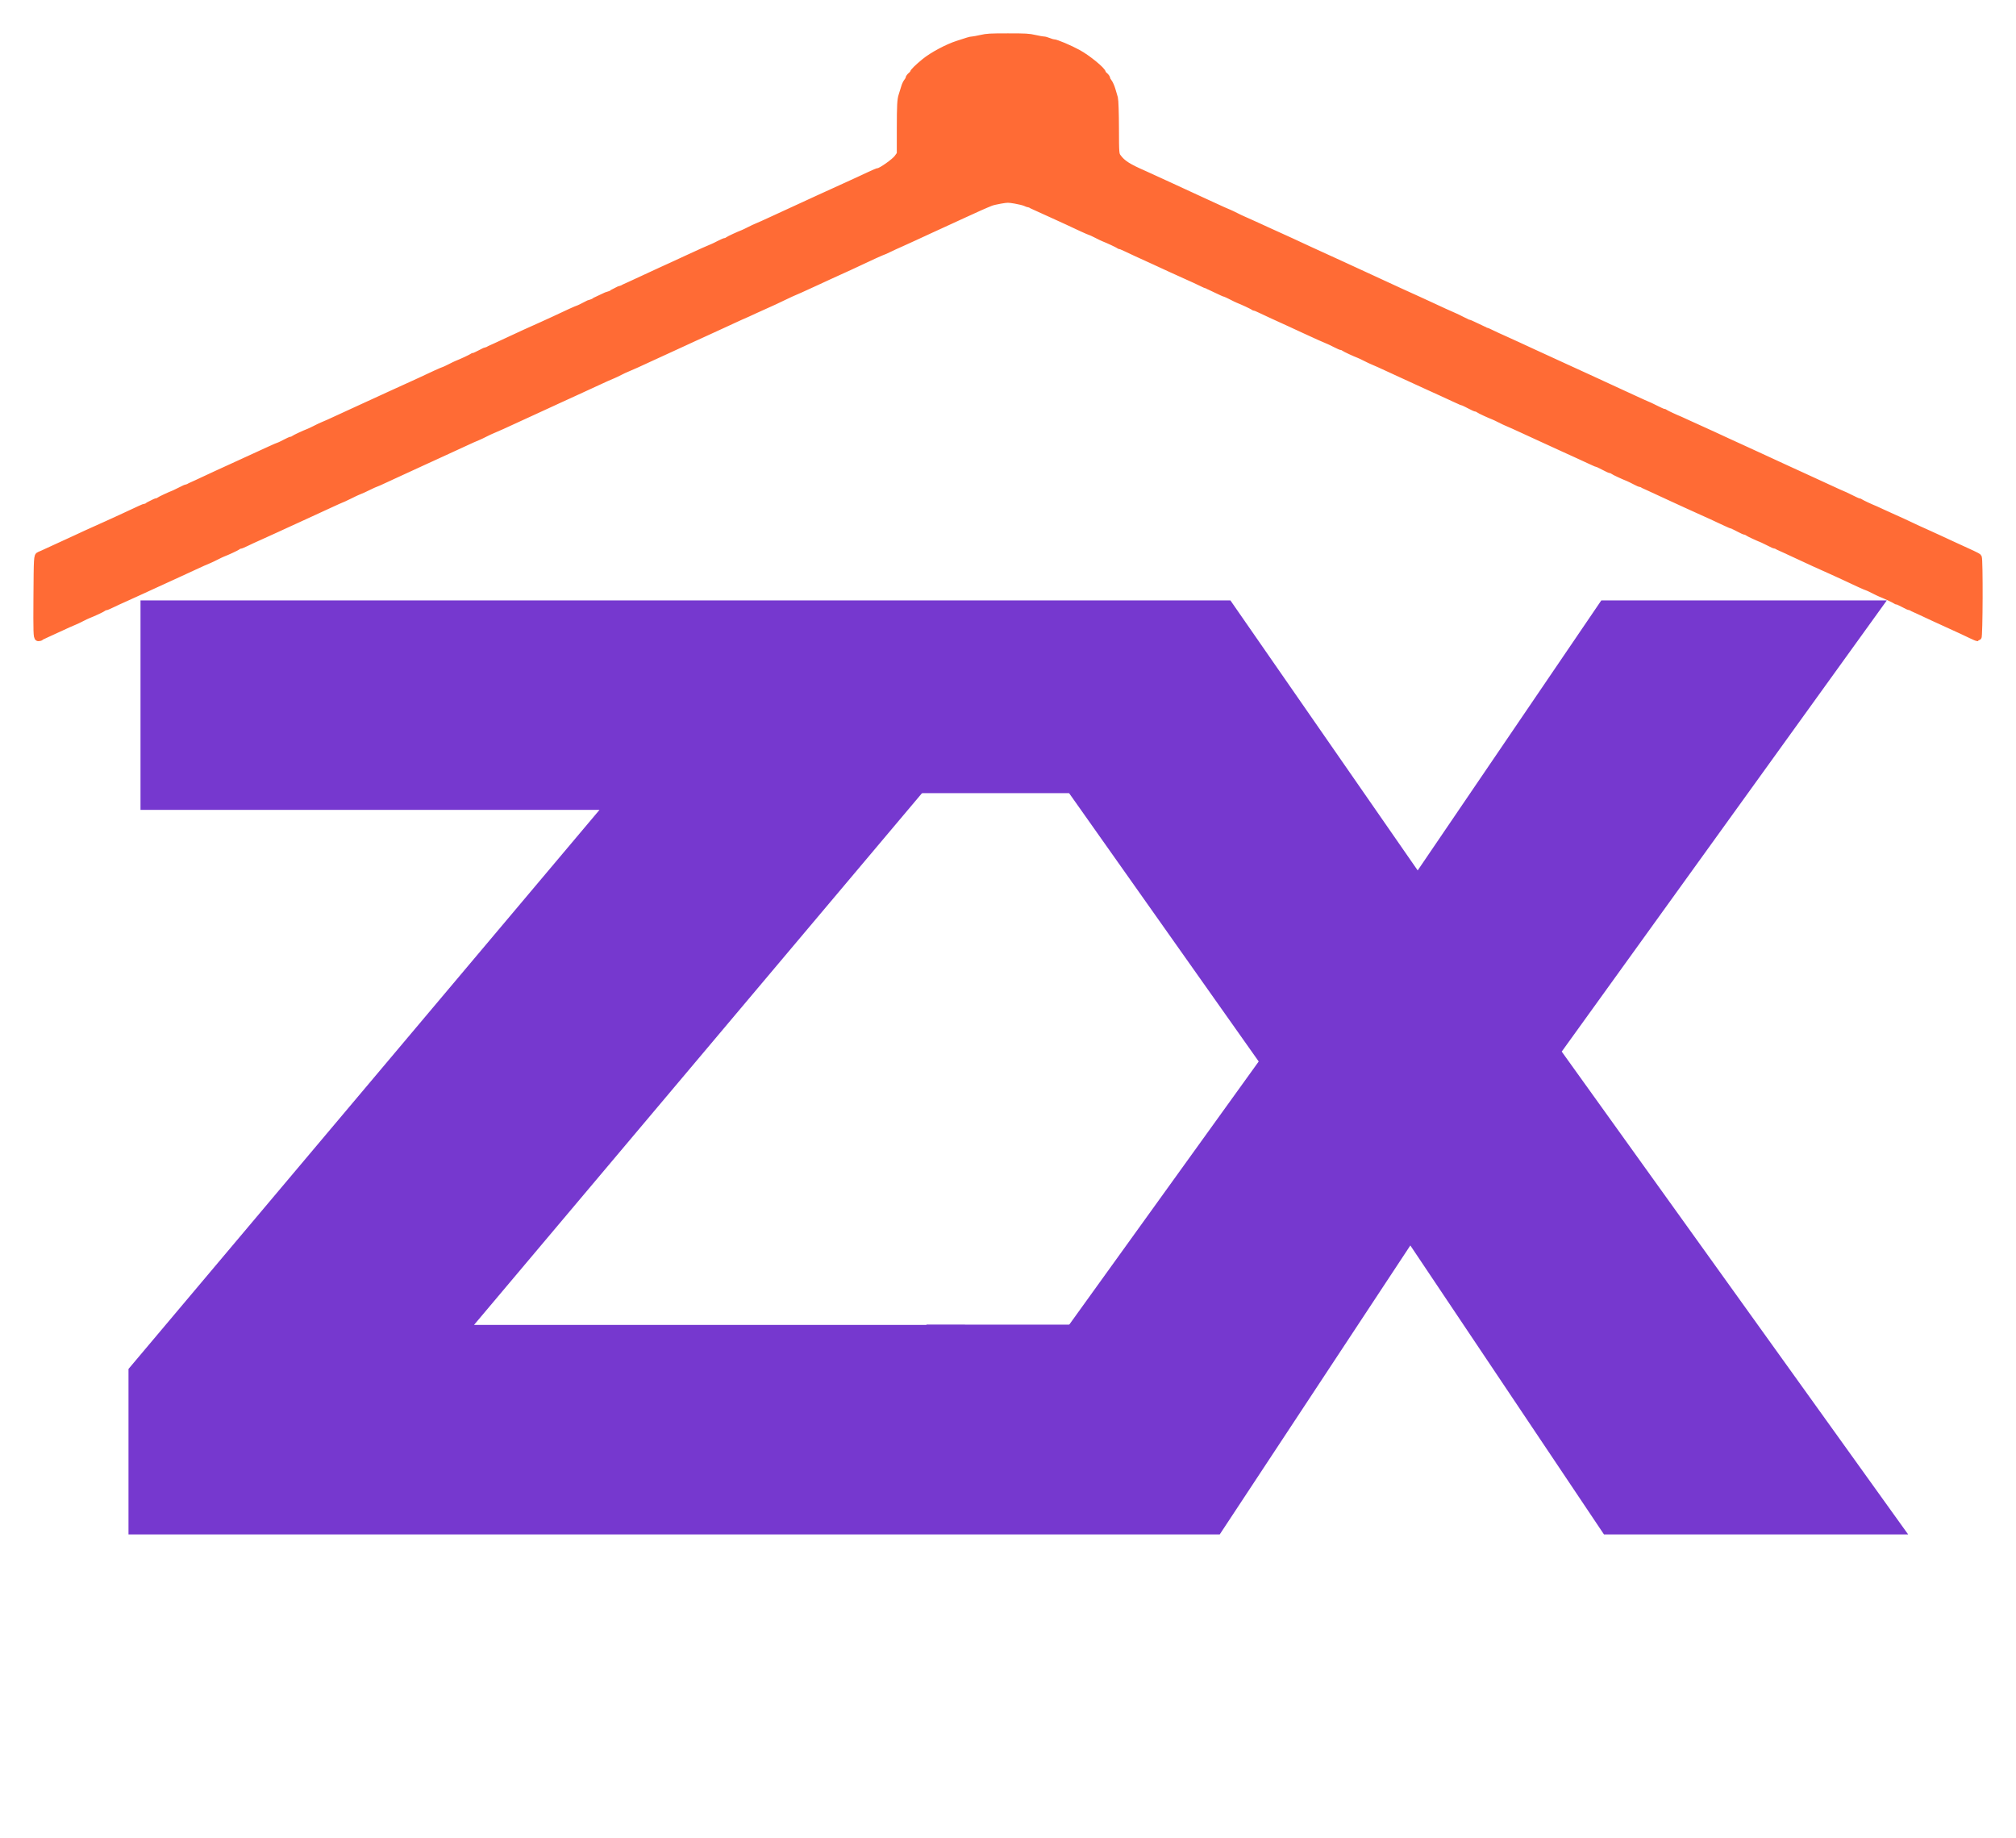
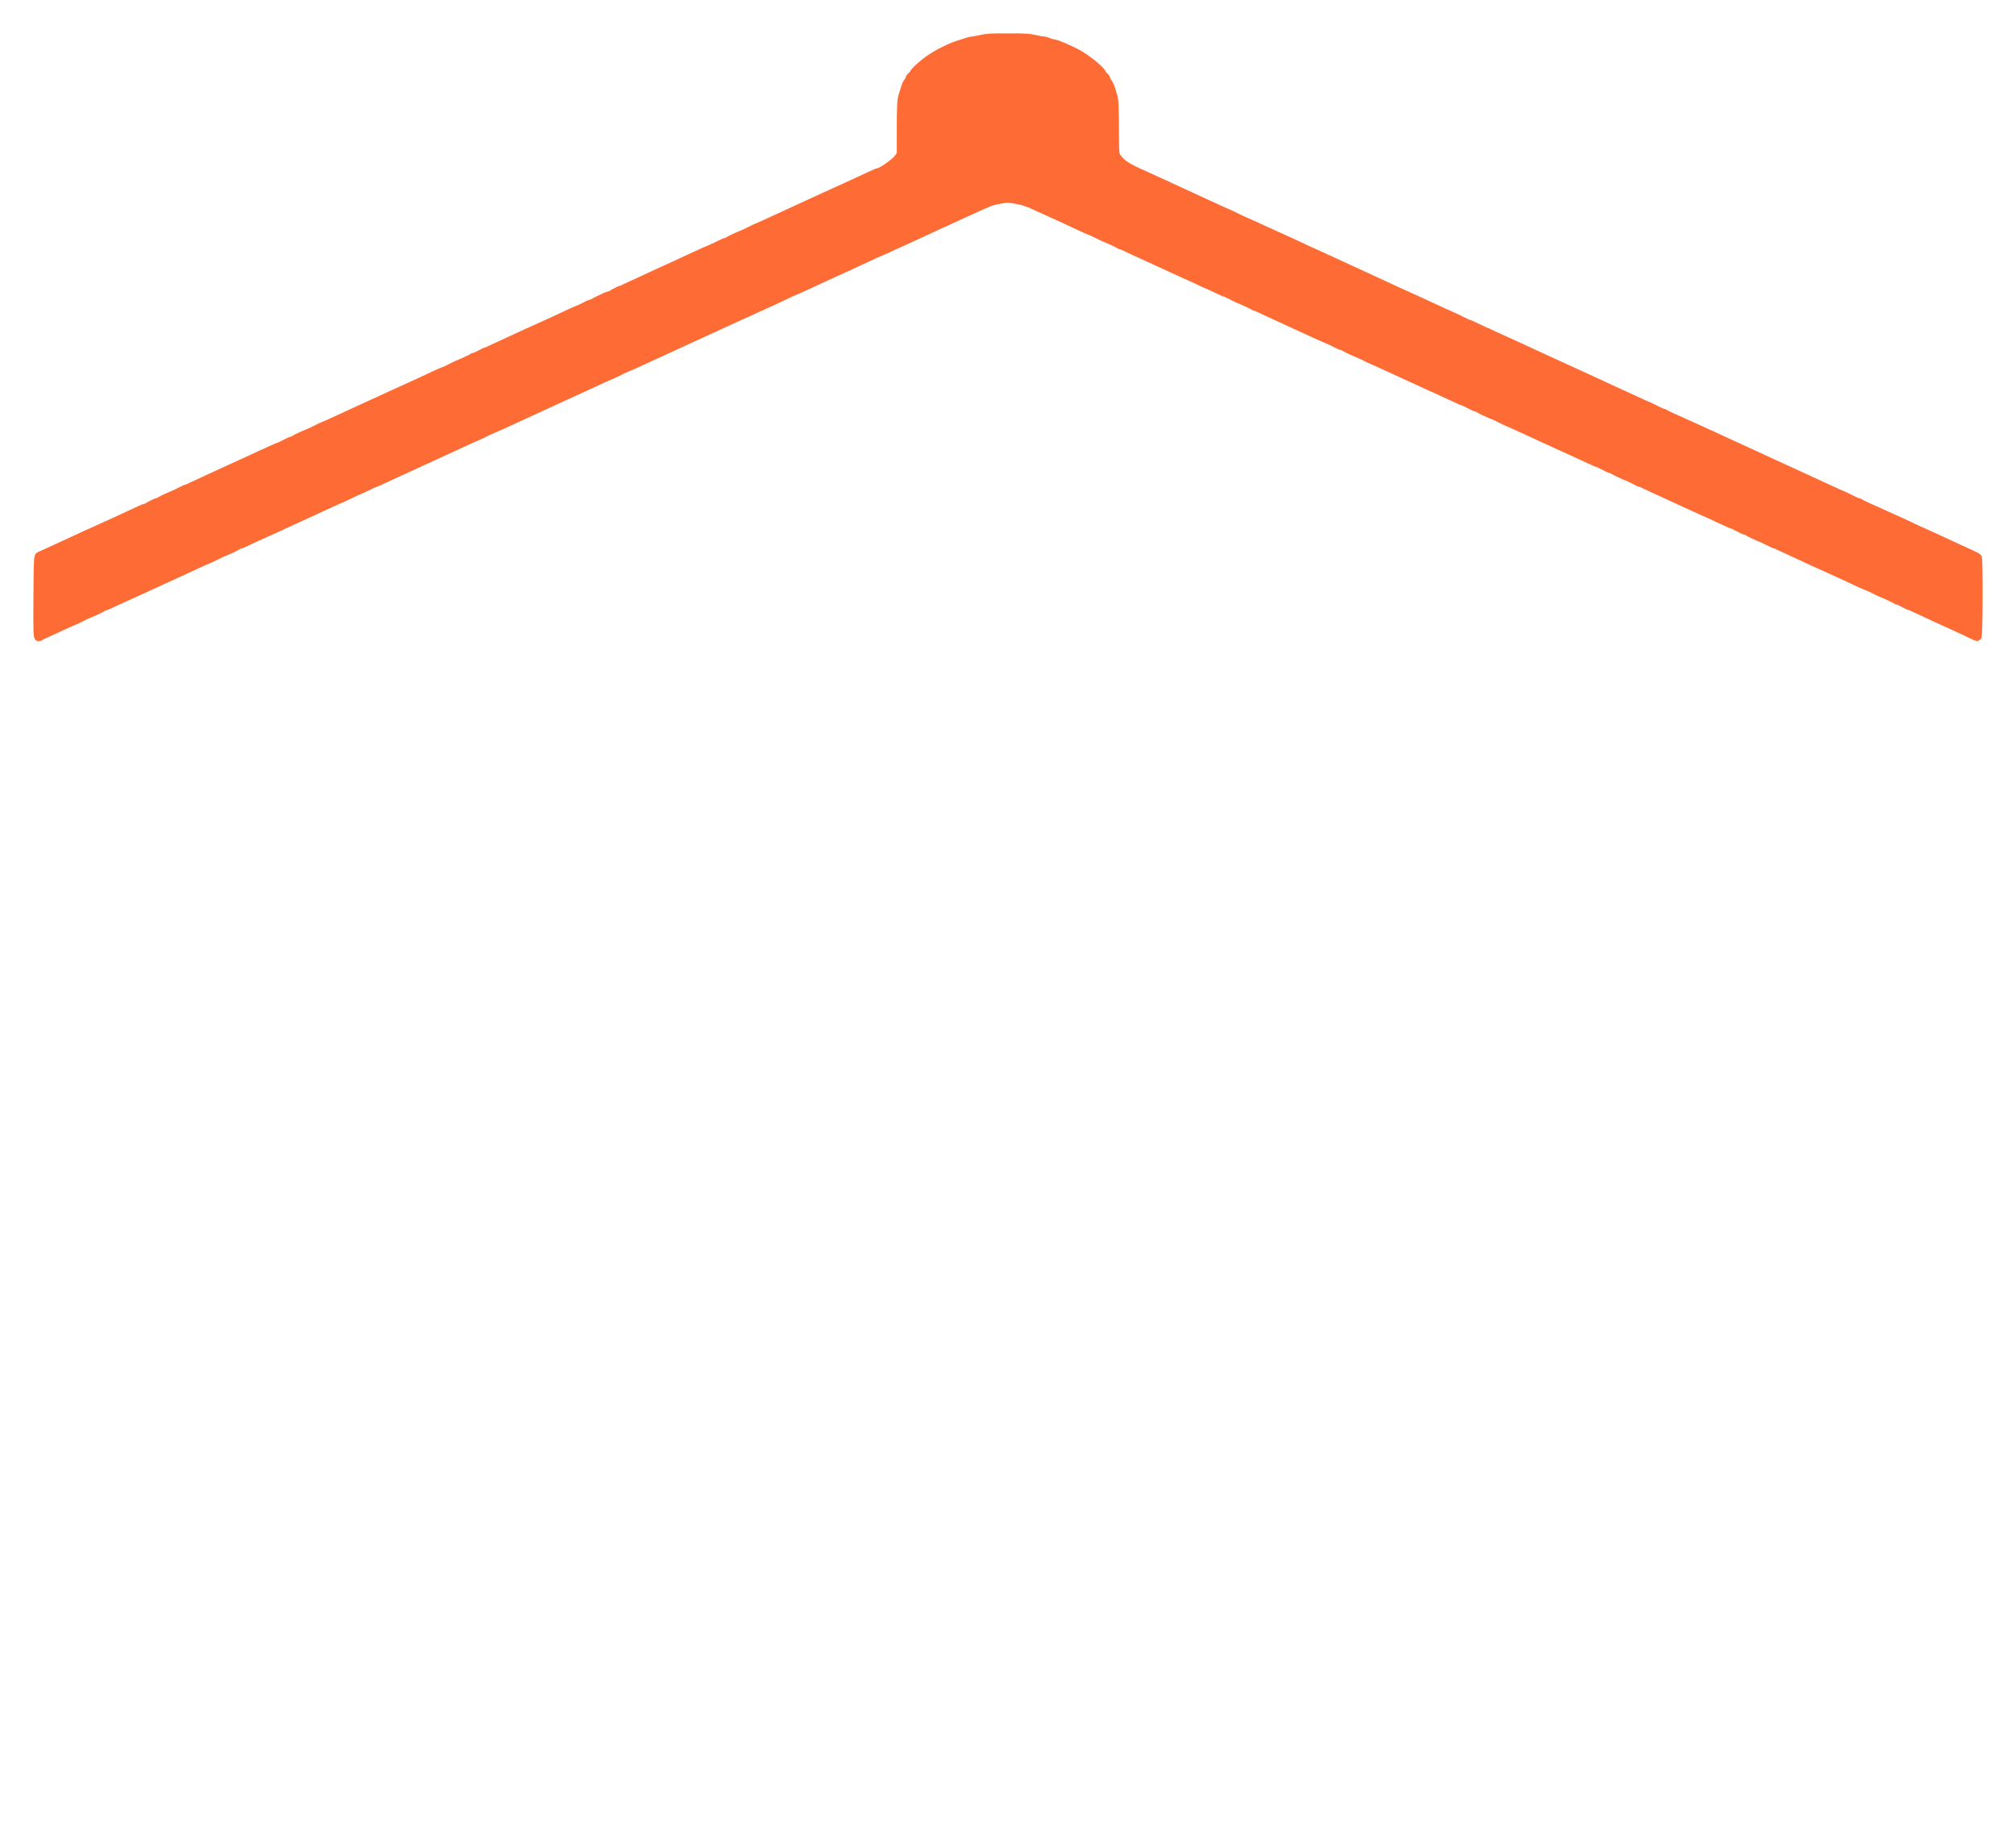
<svg xmlns="http://www.w3.org/2000/svg" width="272" height="248" viewBox="0 0 272 248" fill="none">
  <g filter="url(#filter0_d_101_81)">
    <path d="M5.012 76.514C5.049 71.184 5.058 71.024 5.336 70.923C5.493 70.865 5.933 70.669 6.314 70.488C6.695 70.306 7.573 69.903 8.267 69.591C8.96 69.28 9.884 68.855 10.319 68.648C11.05 68.299 11.863 67.928 14.565 66.716C15.128 66.463 15.919 66.102 16.322 65.914C19.001 64.661 19.468 64.449 19.553 64.449C19.605 64.449 19.962 64.279 20.347 64.071C20.732 63.864 21.112 63.694 21.191 63.694C21.271 63.694 21.416 63.632 21.514 63.556C21.669 63.435 22.857 62.882 23.547 62.609C23.678 62.557 24.091 62.355 24.465 62.161C24.839 61.966 25.188 61.807 25.24 61.807C25.292 61.807 25.875 61.554 26.537 61.245C29.239 59.984 29.247 59.98 32.277 58.598C32.987 58.275 35.175 57.271 36.393 56.711C37.014 56.426 37.593 56.175 37.68 56.155C37.768 56.134 38.145 55.954 38.519 55.754C38.892 55.553 39.262 55.39 39.343 55.39C39.422 55.39 39.567 55.328 39.665 55.252C39.827 55.126 41.101 54.534 41.705 54.305C41.841 54.253 42.243 54.062 42.597 53.88C42.951 53.699 43.35 53.507 43.483 53.456C43.841 53.317 44.757 52.907 45.671 52.478C46.114 52.27 47.003 51.861 47.647 51.568C48.291 51.276 49.18 50.868 49.623 50.662C50.066 50.456 50.593 50.215 50.794 50.127C50.996 50.039 51.8 49.669 52.581 49.305C53.363 48.941 54.438 48.452 54.971 48.218C55.504 47.985 56.294 47.624 56.727 47.416C58.102 46.757 59.766 46.002 59.93 45.964C60.018 45.943 60.386 45.773 60.749 45.586C61.111 45.399 61.515 45.203 61.647 45.152C62.337 44.879 63.525 44.326 63.68 44.205C63.778 44.129 63.923 44.067 64.003 44.067C64.083 44.067 64.462 43.897 64.847 43.689C65.231 43.482 65.588 43.312 65.641 43.312C65.693 43.312 66.276 43.059 66.938 42.75C69.32 41.638 69.623 41.498 70.881 40.923C71.583 40.602 72.593 40.148 73.125 39.915C73.656 39.681 74.446 39.32 74.878 39.113C76.253 38.453 77.917 37.699 78.081 37.66C78.169 37.639 78.546 37.459 78.92 37.259C79.293 37.059 79.635 36.895 79.679 36.895C79.723 36.895 80.284 36.64 80.925 36.329C81.566 36.018 82.137 35.763 82.195 35.763C82.252 35.763 82.613 35.593 82.998 35.385C83.383 35.178 83.74 35.008 83.792 35.008C83.844 35.008 84.428 34.755 85.089 34.446C87.485 33.328 87.776 33.193 89.073 32.601C89.797 32.27 90.588 31.91 90.829 31.801C91.07 31.691 91.927 31.295 92.732 30.921C94.398 30.148 95.77 29.532 96.139 29.393C96.278 29.342 96.696 29.14 97.07 28.945C97.444 28.751 97.814 28.591 97.894 28.591C97.974 28.591 98.12 28.529 98.217 28.453C98.379 28.327 99.654 27.736 100.257 27.506C100.393 27.454 100.795 27.263 101.149 27.081C101.503 26.9 101.906 26.709 102.044 26.657C102.181 26.605 102.58 26.432 102.93 26.272C103.279 26.112 103.861 25.846 104.223 25.68C104.585 25.515 105.474 25.105 106.199 24.77C106.924 24.434 107.846 24.01 108.249 23.827C108.651 23.644 109.573 23.22 110.298 22.884C111.023 22.549 112.043 22.083 112.567 21.85C113.09 21.616 113.979 21.211 114.543 20.95C115.107 20.689 115.732 20.402 115.934 20.313C116.135 20.223 116.774 19.926 117.353 19.652C117.932 19.379 118.471 19.155 118.549 19.155C118.899 19.155 120.737 17.854 121.107 17.345L121.496 16.808L121.498 13.193C121.501 10.304 121.546 9.445 121.725 8.917C121.848 8.553 122.006 8.044 122.076 7.785C122.146 7.525 122.308 7.185 122.435 7.03C122.562 6.874 122.666 6.678 122.666 6.594C122.666 6.51 122.799 6.334 122.96 6.202C123.121 6.07 123.253 5.919 123.253 5.866C123.253 5.714 123.835 5.143 124.792 4.356C125.828 3.506 127.874 2.415 129.239 1.984C129.771 1.816 130.38 1.62 130.594 1.547C130.808 1.474 131.087 1.415 131.216 1.415C131.344 1.415 131.861 1.322 132.364 1.208C133.181 1.022 133.572 1 135.988 1C138.403 1 138.795 1.022 139.611 1.208C140.114 1.322 140.642 1.416 140.782 1.416C140.922 1.416 141.235 1.501 141.477 1.604C141.719 1.707 142.015 1.792 142.136 1.793C142.469 1.795 144.28 2.558 145.416 3.177C146.692 3.87 148.716 5.524 148.726 5.88C148.728 5.942 148.858 6.098 149.016 6.228C149.173 6.357 149.303 6.54 149.305 6.633C149.307 6.727 149.417 6.939 149.551 7.105C149.684 7.271 149.887 7.726 150.002 8.115C150.116 8.504 150.266 9.014 150.336 9.247C150.405 9.481 150.466 11.28 150.471 13.247C150.479 16.742 150.486 16.832 150.804 17.257C151.428 18.093 152.203 18.583 154.432 19.554C154.633 19.642 155.16 19.883 155.603 20.089C156.045 20.295 156.935 20.703 157.579 20.994C158.223 21.287 159.145 21.712 159.628 21.939C160.111 22.167 161.033 22.592 161.677 22.884C162.322 23.175 163.211 23.584 163.654 23.792C164.568 24.221 165.483 24.63 165.841 24.77C165.974 24.821 166.373 25.013 166.728 25.194C167.082 25.376 167.483 25.567 167.618 25.619C167.753 25.671 168.276 25.904 168.778 26.138C169.281 26.372 169.796 26.605 169.923 26.657C170.05 26.709 170.463 26.9 170.842 27.081C171.221 27.263 171.97 27.603 172.507 27.836C173.044 28.07 173.839 28.431 174.273 28.639C174.706 28.846 175.757 29.334 176.608 29.724C180.025 31.288 180.725 31.608 181.146 31.799C181.388 31.909 182.31 32.334 183.195 32.743C184.081 33.153 185.003 33.577 185.245 33.687C185.487 33.796 186.343 34.191 187.148 34.566C187.953 34.94 188.776 35.319 188.977 35.408C189.179 35.496 189.673 35.721 190.075 35.907C190.478 36.093 191.038 36.347 191.32 36.472C191.601 36.596 192.194 36.869 192.637 37.077C193.996 37.717 195.951 38.608 196.274 38.735C196.407 38.787 196.821 38.989 197.195 39.183C197.568 39.378 197.921 39.537 197.978 39.537C198.035 39.537 198.606 39.792 199.248 40.103C199.889 40.415 200.444 40.67 200.482 40.67C200.519 40.67 200.871 40.829 201.264 41.024C201.657 41.218 202.418 41.568 202.954 41.802C203.491 42.036 204.285 42.396 204.718 42.604C205.151 42.812 206.069 43.236 206.759 43.548C207.448 43.859 208.653 44.412 209.437 44.776C210.22 45.14 211.026 45.51 211.227 45.598C211.429 45.685 211.956 45.926 212.398 46.132C212.841 46.339 213.73 46.746 214.374 47.038C215.019 47.33 215.941 47.755 216.424 47.983C216.907 48.211 217.829 48.636 218.473 48.927C219.117 49.219 220.007 49.628 220.449 49.836C221.29 50.23 222.23 50.652 222.63 50.813C222.758 50.865 223.169 51.067 223.543 51.261C223.917 51.456 224.287 51.616 224.368 51.616C224.447 51.616 224.592 51.678 224.69 51.754C224.842 51.871 225.943 52.386 226.717 52.701C226.845 52.752 227.259 52.944 227.638 53.125C228.017 53.307 228.766 53.647 229.303 53.88C229.84 54.114 230.634 54.475 231.067 54.682C231.5 54.89 232.417 55.315 233.106 55.626C233.795 55.937 235.066 56.519 235.93 56.918C236.795 57.318 237.7 57.734 237.942 57.843C238.184 57.952 239.04 58.348 239.845 58.722C240.65 59.097 241.473 59.475 241.674 59.563C241.876 59.651 242.403 59.892 242.846 60.098C243.288 60.304 244.178 60.712 244.822 61.005C245.466 61.297 246.355 61.706 246.798 61.914C247.638 62.309 248.579 62.731 248.978 62.892C249.107 62.944 249.518 63.145 249.892 63.34C250.265 63.535 250.636 63.694 250.716 63.694C250.795 63.694 250.94 63.756 251.039 63.832C251.19 63.95 252.291 64.464 253.065 64.779C253.193 64.831 253.607 65.022 253.986 65.204C254.365 65.385 255.114 65.725 255.651 65.959C256.187 66.192 257.111 66.617 257.703 66.902C258.296 67.188 259.218 67.612 259.754 67.846C260.289 68.079 261.081 68.44 261.514 68.648C261.947 68.855 262.864 69.28 263.552 69.591C265.953 70.677 266.777 71.07 266.885 71.18C267.061 71.358 267.024 82 266.848 82C266.765 82 266.374 81.841 265.979 81.646C265.584 81.452 265.043 81.194 264.776 81.074C263.941 80.699 261.689 79.669 260.924 79.312C260.521 79.125 259.651 78.718 258.989 78.41C258.328 78.101 257.744 77.848 257.692 77.848C257.64 77.848 257.283 77.678 256.898 77.471C256.513 77.263 256.134 77.093 256.054 77.093C255.975 77.093 255.829 77.031 255.731 76.955C255.576 76.834 254.388 76.281 253.698 76.008C253.566 75.956 253.162 75.761 252.8 75.574C252.438 75.387 252.069 75.217 251.981 75.196C251.817 75.158 250.153 74.403 248.779 73.743C248.346 73.536 247.557 73.175 247.025 72.941C246.493 72.708 245.483 72.254 244.781 71.933C243.523 71.358 243.22 71.218 240.838 70.106C240.177 69.797 239.593 69.544 239.541 69.544C239.489 69.544 239.14 69.385 238.767 69.19C238.393 68.996 237.98 68.794 237.849 68.742C237.158 68.469 235.97 67.916 235.815 67.795C235.717 67.719 235.572 67.657 235.493 67.657C235.412 67.657 235.033 67.487 234.648 67.28C234.264 67.072 233.908 66.902 233.857 66.902C233.807 66.902 233.29 66.679 232.71 66.407C231.019 65.614 230.831 65.527 229.598 64.976C228.954 64.688 228.065 64.285 227.622 64.08C227.179 63.874 226.273 63.459 225.609 63.157C224.276 62.551 224.065 62.454 222.534 61.736C221.953 61.464 221.437 61.24 221.387 61.24C221.336 61.24 220.989 61.081 220.616 60.886C220.241 60.692 219.829 60.49 219.697 60.438C219.007 60.166 217.819 59.612 217.664 59.491C217.566 59.416 217.42 59.353 217.341 59.353C217.261 59.353 216.882 59.183 216.497 58.976C216.112 58.768 215.754 58.598 215.7 58.598C215.647 58.598 215.129 58.375 214.55 58.102C213.97 57.829 213.117 57.436 212.654 57.229C212.19 57.022 211.465 56.692 211.043 56.496C210.621 56.3 209.946 55.992 209.544 55.81C209.142 55.629 208.219 55.206 207.495 54.871C206.77 54.536 205.881 54.126 205.518 53.961C205.156 53.795 204.574 53.529 204.225 53.369C203.875 53.209 203.477 53.035 203.339 52.984C203.202 52.932 202.799 52.741 202.444 52.559C202.09 52.378 201.689 52.186 201.552 52.135C200.948 51.905 199.674 51.314 199.513 51.188C199.414 51.112 199.269 51.049 199.19 51.049C199.11 51.049 198.73 50.88 198.346 50.672C197.961 50.464 197.603 50.294 197.549 50.294C197.496 50.294 196.978 50.071 196.398 49.798C195.819 49.525 194.966 49.132 194.502 48.925C194.039 48.718 193.314 48.388 192.892 48.193C192.47 47.997 191.795 47.688 191.393 47.506C190.99 47.325 190.068 46.902 189.343 46.567C188.619 46.232 187.73 45.822 187.367 45.657C187.005 45.491 186.423 45.225 186.074 45.065C185.724 44.905 185.326 44.732 185.188 44.68C185.05 44.628 184.647 44.437 184.293 44.255C183.939 44.074 183.537 43.882 183.401 43.831C182.797 43.601 181.523 43.01 181.362 42.884C181.263 42.808 181.118 42.746 181.039 42.746C180.959 42.746 180.588 42.586 180.215 42.392C179.84 42.197 179.422 41.995 179.283 41.944C178.915 41.805 177.542 41.189 175.876 40.416C175.071 40.041 174.215 39.646 173.973 39.536C171.829 38.563 170.797 38.087 170.207 37.8C169.826 37.613 169.456 37.461 169.384 37.461C169.311 37.461 169.172 37.399 169.074 37.323C168.919 37.202 167.731 36.649 167.04 36.376C166.909 36.325 166.496 36.123 166.122 35.928C165.749 35.733 165.396 35.574 165.339 35.574C165.281 35.574 164.71 35.319 164.069 35.008C163.428 34.697 162.872 34.442 162.835 34.442C162.798 34.442 162.446 34.282 162.053 34.088C161.66 33.893 160.902 33.543 160.368 33.309C159.835 33.076 158.692 32.558 157.83 32.159C156.967 31.759 156.064 31.343 155.822 31.233C153.345 30.106 152.652 29.787 152.056 29.496C151.675 29.31 151.304 29.157 151.232 29.157C151.16 29.157 151.021 29.095 150.923 29.019C150.767 28.899 149.579 28.345 148.889 28.072C148.758 28.021 148.354 27.825 147.991 27.638C147.629 27.451 147.261 27.281 147.173 27.261C147.008 27.222 145.345 26.467 143.97 25.808C143.537 25.6 142.748 25.239 142.215 25.006C141.682 24.772 140.724 24.337 140.086 24.039C139.448 23.74 138.888 23.496 138.841 23.496C138.795 23.496 138.579 23.415 138.36 23.317C138.142 23.218 137.519 23.064 136.976 22.973C136.033 22.815 135.943 22.815 134.999 22.975C134.456 23.066 133.847 23.21 133.646 23.294C133.444 23.378 133.174 23.489 133.044 23.542C132.725 23.671 131.823 24.075 130.938 24.484C130.535 24.67 130.041 24.895 129.84 24.983C129.638 25.072 128.833 25.442 128.049 25.806C127.265 26.17 126.06 26.723 125.371 27.034C124.682 27.346 123.764 27.77 123.33 27.978C122.898 28.186 122.104 28.546 121.567 28.78C121.03 29.014 120.283 29.357 119.906 29.543C119.53 29.73 119.152 29.9 119.065 29.921C118.905 29.961 117.267 30.704 115.861 31.375C115.426 31.583 114.853 31.85 114.587 31.969C114.321 32.088 113.741 32.352 113.299 32.554C112.856 32.758 112.296 33.013 112.054 33.121C111.813 33.23 110.957 33.625 110.151 33.999C108.564 34.737 107.139 35.377 106.753 35.527C106.618 35.579 106.034 35.855 105.454 36.14C104.875 36.426 103.959 36.85 103.42 37.084C102.88 37.318 102.129 37.657 101.75 37.839C101.372 38.02 100.96 38.212 100.835 38.263C100.381 38.452 99.448 38.871 98.661 39.241C98.218 39.449 97.329 39.858 96.684 40.151C96.04 40.443 95.151 40.851 94.708 41.057C94.266 41.263 93.739 41.504 93.537 41.591C93.336 41.679 92.579 42.028 91.854 42.367C91.129 42.707 90.174 43.145 89.731 43.342C89.289 43.539 88.531 43.887 88.048 44.114C86.732 44.734 84.785 45.611 84.489 45.718C84.345 45.77 83.938 45.961 83.583 46.143C83.229 46.324 82.83 46.516 82.697 46.567C82.339 46.706 81.423 47.116 80.509 47.545C80.067 47.753 79.177 48.162 78.533 48.455C77.889 48.747 77 49.155 76.557 49.361C76.115 49.567 75.588 49.808 75.386 49.895C75.185 49.983 74.428 50.332 73.703 50.671C72.978 51.011 72.023 51.449 71.58 51.646C71.138 51.843 70.38 52.19 69.897 52.418C68.581 53.037 66.634 53.915 66.338 54.022C66.194 54.074 65.786 54.265 65.432 54.446C65.078 54.628 64.679 54.819 64.546 54.871C64.188 55.01 63.272 55.419 62.358 55.849C61.916 56.057 61.026 56.466 60.382 56.758C59.738 57.05 58.849 57.458 58.406 57.665C57.963 57.871 57.436 58.111 57.235 58.199C57.033 58.287 56.276 58.636 55.551 58.975C54.827 59.314 53.872 59.753 53.429 59.95C52.986 60.147 52.229 60.496 51.746 60.727C51.263 60.957 50.768 61.175 50.648 61.21C50.527 61.245 50.165 61.407 49.843 61.57C49.264 61.862 48.643 62.142 48.169 62.326C48.035 62.377 47.635 62.569 47.281 62.75C46.927 62.932 46.527 63.123 46.395 63.175C46.037 63.314 45.121 63.723 44.207 64.152C43.764 64.36 42.875 64.77 42.231 65.062C41.587 65.354 40.697 65.762 40.255 65.969C39.812 66.175 39.285 66.416 39.084 66.504C38.882 66.591 38.078 66.961 37.297 67.325C36.515 67.689 35.438 68.178 34.904 68.412C34.37 68.646 33.612 68.996 33.219 69.19C32.827 69.385 32.446 69.544 32.372 69.544C32.299 69.544 32.159 69.607 32.062 69.682C31.9 69.808 30.626 70.4 30.022 70.629C29.886 70.681 29.484 70.873 29.13 71.054C28.776 71.236 28.376 71.427 28.243 71.479C27.886 71.618 26.97 72.027 26.056 72.456C25.613 72.664 24.724 73.073 24.08 73.366C23.436 73.658 22.546 74.066 22.104 74.272C21.661 74.479 21.134 74.719 20.933 74.807C20.731 74.895 19.927 75.265 19.145 75.629C18.364 75.993 17.287 76.482 16.753 76.716C16.219 76.949 15.461 77.3 15.068 77.494C14.675 77.689 14.294 77.848 14.221 77.848C14.148 77.848 14.008 77.91 13.91 77.986C13.748 78.112 12.474 78.704 11.871 78.933C11.735 78.985 11.333 79.176 10.979 79.358C10.624 79.539 10.225 79.731 10.092 79.782C9.728 79.924 8.809 80.336 7.905 80.761C7.462 80.97 6.756 81.292 6.338 81.478C5.919 81.664 5.536 81.857 5.487 81.908C5.438 81.959 5.303 82 5.187 82C5.003 82 4.98 81.253 5.012 76.514Z" fill="#FF6B35" stroke="#FF6B35" />
-     <path d="M17.337 203V180.68L91.498 92.66L95.817 105.26H18.957V77H127.498V99.32L53.337 187.34L49.017 174.74H130.198V203H17.337ZM123.888 203L178.968 126.5L178.788 151.88L125.868 77H166.008L199.848 125.78L182.748 125.96L216.048 77H254.568L201.648 150.44V125.24L257.448 203H216.408L182.028 151.7H198.408L164.568 203H123.888Z" fill="#7638CF" />
-     <rect x="125" y="174.7" width="21" height="28" fill="#7638CF" />
-     <rect x="121" y="79" width="26" height="24" fill="#7638CF" />
  </g>
  <defs>
    <filter id="filter0_d_101_81" x="0.5" y="0.5" width="271" height="210.5" filterUnits="userSpaceOnUse" color-interpolation-filters="sRGB">
      <feFlood flood-opacity="0" result="BackgroundImageFix" />
      <feColorMatrix in="SourceAlpha" type="matrix" values="0 0 0 0 0 0 0 0 0 0 0 0 0 0 0 0 0 0 127 0" result="hardAlpha" />
      <feOffset dy="4" />
      <feGaussianBlur stdDeviation="2" />
      <feComposite in2="hardAlpha" operator="out" />
      <feColorMatrix type="matrix" values="0 0 0 0 0 0 0 0 0 0 0 0 0 0 0 0 0 0 0.25 0" />
      <feBlend mode="normal" in2="BackgroundImageFix" result="effect1_dropShadow_101_81" />
      <feBlend mode="normal" in="SourceGraphic" in2="effect1_dropShadow_101_81" result="shape" />
    </filter>
  </defs>
</svg>